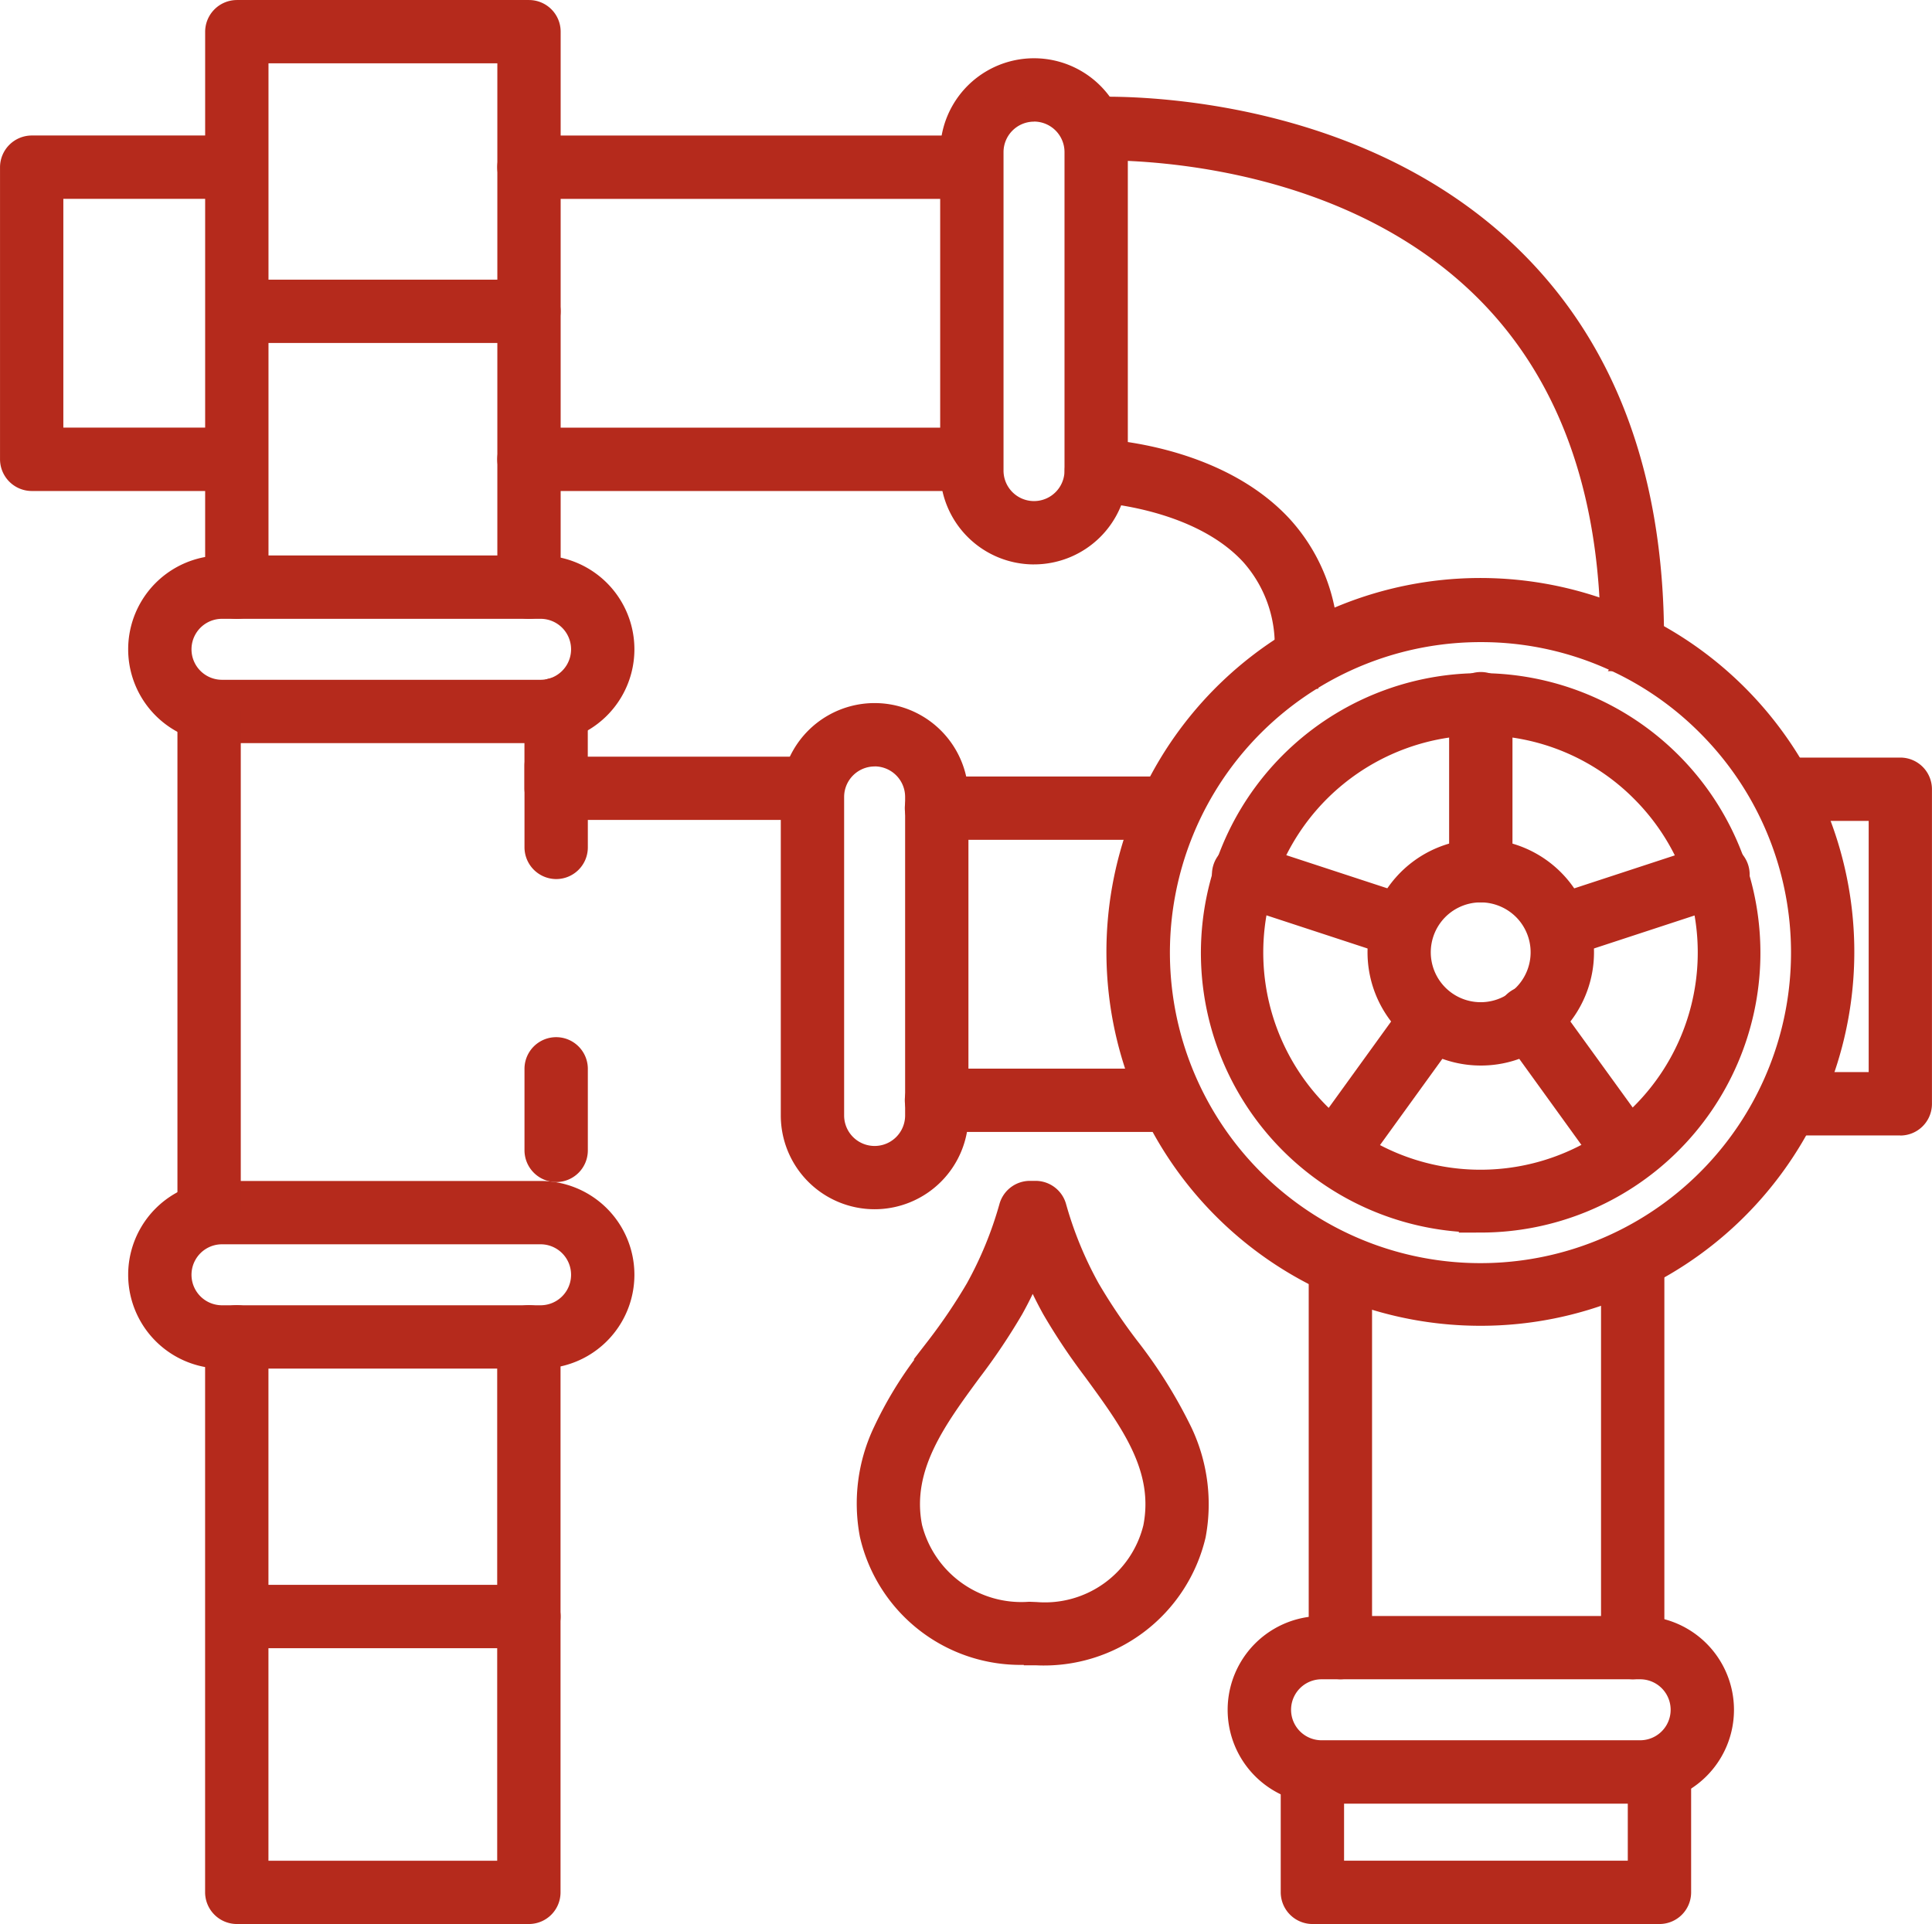
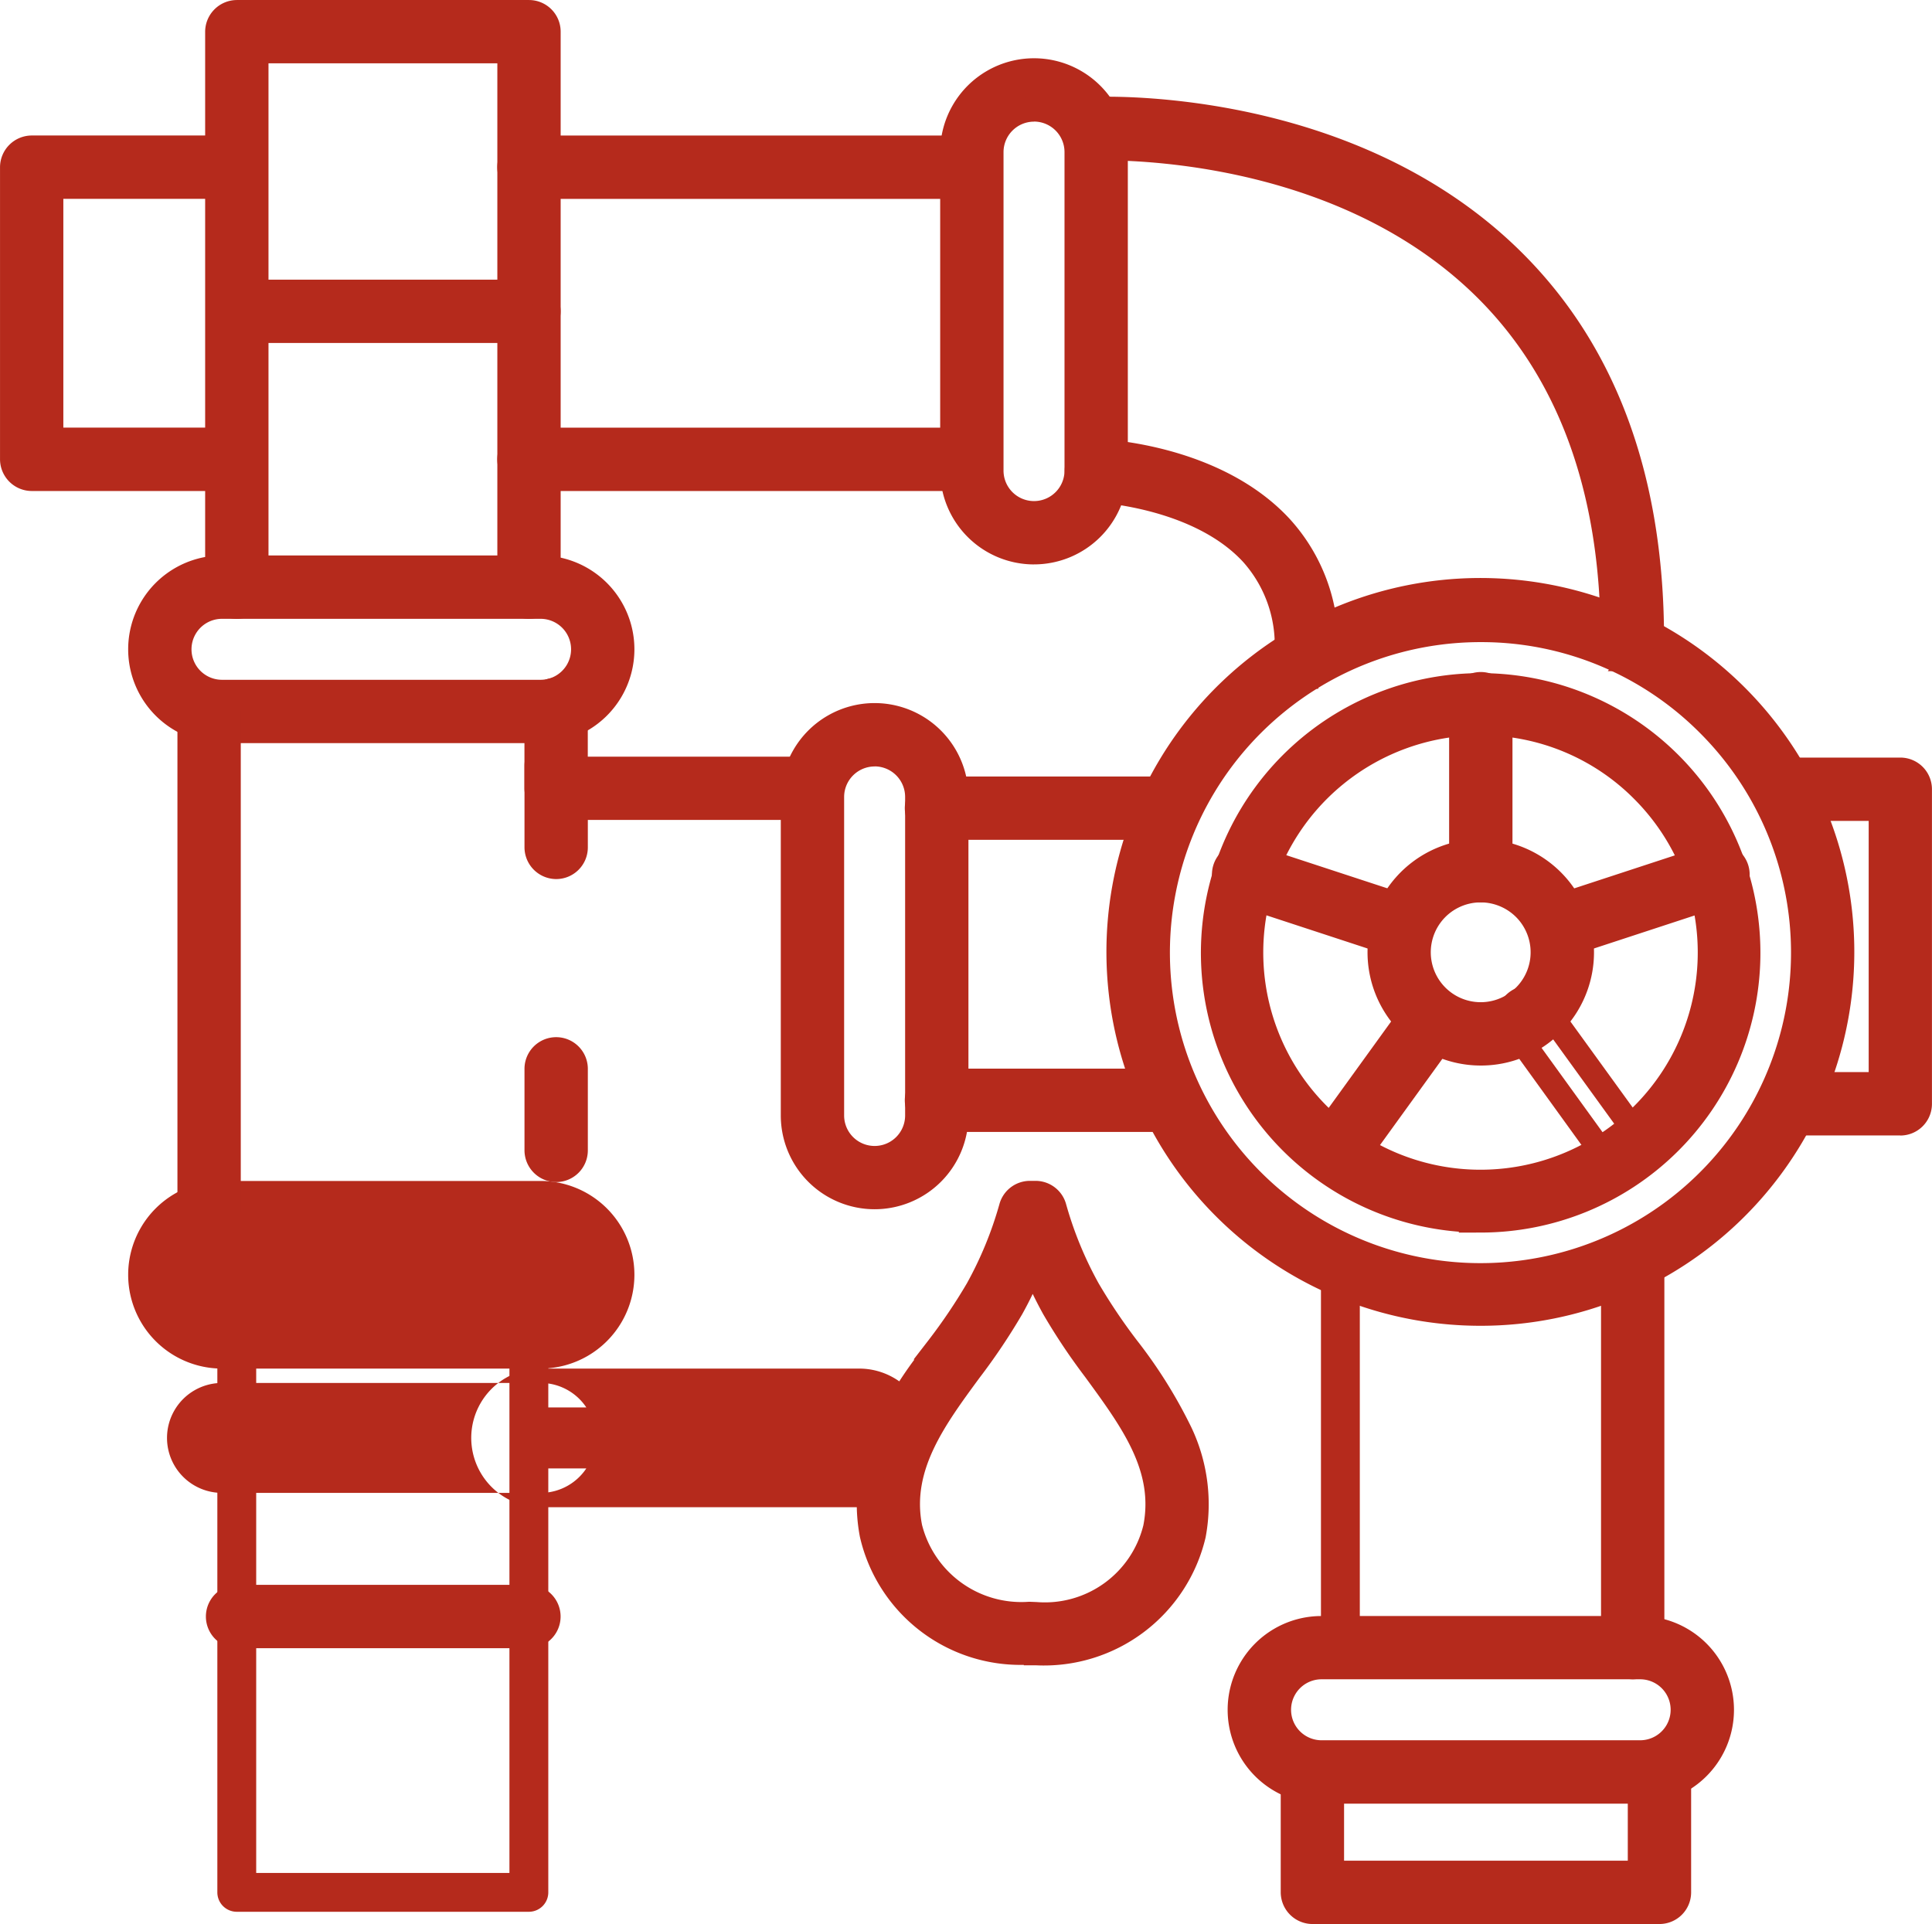
<svg xmlns="http://www.w3.org/2000/svg" width="78.909" height="78.594" viewBox="0 0 78.909 78.594">
  <g transform="translate(-71.888 -11.532)">
    <path d="M391.077,144.822h-.035a.793.793,0,0,1-.758-.829,5.578,5.578,0,0,0-1.4-4.186c-2.221-2.416-6.361-2.6-6.4-2.6a.794.794,0,1,1,.057-1.587c.195,0,4.826.2,7.505,3.107a7.118,7.118,0,0,1,1.828,5.338h0a.793.793,0,0,1-.793.758Z" transform="translate(-265.85 -105.656)" fill="#b52a1c" />
    <path d="M391.077,145.322h-.057a1.293,1.293,0,0,1-1.236-1.351,5.092,5.092,0,0,0-1.269-3.824c-2.063-2.244-6.016-2.44-6.056-2.442a1.294,1.294,0,0,1,.1-2.586h0c.332.011,5.056.236,7.855,3.267a7.6,7.6,0,0,1,1.961,5.688v.012a1.291,1.291,0,0,1-.793,1.137v.1Zm-.024-1h.024a.293.293,0,0,0,.293-.277v0a6.634,6.634,0,0,0-1.7-4.977c-2.566-2.779-7.095-2.945-7.139-2.946h-.028a.294.294,0,0,0-.009.588c.182.008,4.409.214,6.753,2.764a6.056,6.056,0,0,1,1.532,4.546.293.293,0,0,0,.27.306Z" transform="translate(-265.85 -105.656)" fill="#b52a1c" />
    <path d="M403.464,61.757a.793.793,0,0,1-.793-.793c0-6.231-1.828-11.131-5.431-14.563-6.208-5.9-15.7-5.506-15.792-5.506a.794.794,0,0,1-.079-1.587c.416-.02,10.246-.44,16.948,5.933,3.937,3.746,5.941,9.035,5.941,15.723a.793.793,0,0,1-.793.793Z" transform="translate(-264.909 -23.308)" fill="#b52a1c" />
    <path d="M403.464,62.257h-1l.208-.275a1.292,1.292,0,0,1-.5-1.019c0-6.089-1.775-10.866-5.276-14.2-5.244-4.986-12.837-5.374-15.039-5.374-.2,0-.333,0-.376,0h-.014a1.294,1.294,0,0,1-.122-2.586c.063,0,.294-.013.656-.013,2.408,0,10.725.439,16.661,6.083,4.045,3.849,6.1,9.261,6.1,16.086a1.293,1.293,0,0,1-1.293,1.293ZM381.856,40.389a27.918,27.918,0,0,1,6.469.819,20.3,20.3,0,0,1,9.259,4.83c3.707,3.531,5.587,8.552,5.587,14.925a.294.294,0,0,0,.293.293h.019a.293.293,0,0,0,.274-.293c0-6.54-1.947-11.708-5.785-15.361C392.3,40.214,384.314,39.8,382,39.8c-.34,0-.55.009-.607.012a.294.294,0,0,0,.03.588h.028C381.5,40.393,381.639,40.389,381.856,40.389Z" transform="translate(-264.909 -23.308)" fill="#b52a1c" />
    <g transform="translate(72.388 12.032)">
      <path d="M134.466,351.2H121.454a3.332,3.332,0,0,1,0-6.664h13.012a3.332,3.332,0,0,1,0,6.664Zm-13.012-5.078a1.745,1.745,0,1,0,0,3.491h13.012a1.745,1.745,0,0,0,0-3.491Z" transform="translate(-112.887 -296.295)" fill="#b52a1c" />
-       <path d="M134.466,351.7H121.454a3.832,3.832,0,0,1,0-7.664h13.012a3.832,3.832,0,0,1,0,7.664Zm-13.012-6.664a2.832,2.832,0,0,0,0,5.664h13.012a2.832,2.832,0,0,0,0-5.664Zm13.012,5.078H121.454a2.245,2.245,0,1,1,0-4.491h13.012a2.245,2.245,0,0,1,0,4.491Zm-13.012-3.491a1.245,1.245,0,0,0,0,2.491h13.012a1.245,1.245,0,0,0,0-2.491Z" transform="translate(-112.887 -296.295)" fill="#b52a1c" />
+       <path d="M134.466,351.7H121.454a3.832,3.832,0,0,1,0-7.664h13.012a3.832,3.832,0,0,1,0,7.664Za2.832,2.832,0,0,0,0,5.664h13.012a2.832,2.832,0,0,0,0-5.664Zm13.012,5.078H121.454a2.245,2.245,0,1,1,0-4.491h13.012a2.245,2.245,0,0,1,0,4.491Zm-13.012-3.491a1.245,1.245,0,0,0,0,2.491h13.012a1.245,1.245,0,0,0,0-2.491Z" transform="translate(-112.887 -296.295)" fill="#b52a1c" />
      <path d="M305.2,229.67a3.332,3.332,0,0,1-3.332-3.332V213.326a3.332,3.332,0,0,1,6.664,0v13.012a3.332,3.332,0,0,1-3.332,3.332Zm0-18.09a1.745,1.745,0,0,0-1.745,1.745v13.012a1.745,1.745,0,0,0,3.491,0V213.325A1.745,1.745,0,0,0,305.2,211.58Z" transform="translate(-269.978 -181.274)" fill="#b52a1c" />
      <path d="M305.2,230.17a3.832,3.832,0,0,1-3.832-3.832V213.326a3.832,3.832,0,0,1,7.664,0v13.012a3.832,3.832,0,0,1-3.832,3.832Zm0-19.676a2.833,2.833,0,0,0-2.832,2.832v13.012a2.832,2.832,0,1,0,5.664,0V213.326a2.833,2.833,0,0,0-2.832-2.832Zm0,18.089a2.248,2.248,0,0,1-2.245-2.245V213.325a2.245,2.245,0,1,1,4.491,0v13.012A2.248,2.248,0,0,1,305.2,228.582Zm0-16.5a1.247,1.247,0,0,0-1.245,1.245v13.012a1.245,1.245,0,1,0,2.491,0V213.325A1.247,1.247,0,0,0,305.2,212.08Z" transform="translate(-269.978 -181.274)" fill="#b52a1c" />
      <path d="M134.466,175.107H121.454a3.332,3.332,0,0,1,0-6.664h13.012a3.332,3.332,0,0,1,0,6.664Zm-13.012-5.078a1.745,1.745,0,1,0,0,3.491h13.012a1.745,1.745,0,0,0,0-3.491Z" transform="translate(-112.887 -145.752)" fill="#b52a1c" />
      <path d="M134.466,175.607H121.454a3.832,3.832,0,1,1,0-7.664h13.012a3.832,3.832,0,0,1,0,7.664Zm-13.012-6.664a2.832,2.832,0,1,0,0,5.664h13.012a2.832,2.832,0,0,0,0-5.664Zm13.012,5.078H121.454a2.245,2.245,0,1,1,0-4.491h13.012a2.245,2.245,0,0,1,0,4.491Zm-13.012-3.491a1.245,1.245,0,1,0,0,2.491h13.012a1.245,1.245,0,0,0,0-2.491Z" transform="translate(-112.887 -145.752)" fill="#b52a1c" />
      <path d="M444,473.7H430.984a3.332,3.332,0,1,1,0-6.664H444a3.332,3.332,0,0,1,0,6.664Zm-13.012-5.078a1.745,1.745,0,1,0,0,3.491H444a1.745,1.745,0,1,0,0-3.491Z" transform="translate(-377.511 -401.023)" fill="#b52a1c" />
      <path d="M444,474.2H430.984a3.832,3.832,0,1,1,0-7.664H444a3.832,3.832,0,0,1,0,7.664Zm-13.012-6.664a2.832,2.832,0,1,0,0,5.664H444a2.832,2.832,0,0,0,0-5.664ZM444,472.611H430.984a2.245,2.245,0,1,1,0-4.491H444a2.245,2.245,0,1,1,0,4.491Zm-13.012-3.491a1.245,1.245,0,1,0,0,2.491H444a1.245,1.245,0,1,0,0-2.491Z" transform="translate(-377.511 -401.023)" fill="#b52a1c" />
      <path d="M350.054,48.11a3.332,3.332,0,0,1-3.332-3.332V31.766a3.332,3.332,0,0,1,6.664,0V44.777a3.332,3.332,0,0,1-3.332,3.332Zm0-18.09a1.745,1.745,0,0,0-1.745,1.745V44.777a1.745,1.745,0,0,0,3.491,0V31.765a1.745,1.745,0,0,0-1.745-1.745Z" transform="translate(-308.322 -26.054)" fill="#b52a1c" />
      <path d="M350.054,48.61a3.832,3.832,0,0,1-3.832-3.832V31.766a3.832,3.832,0,0,1,7.664,0V44.777a3.832,3.832,0,0,1-3.832,3.832Zm0-19.676a2.833,2.833,0,0,0-2.832,2.832V44.777a2.832,2.832,0,1,0,5.664,0V31.766a2.833,2.833,0,0,0-2.832-2.832Zm0,18.089a2.248,2.248,0,0,1-2.245-2.245V31.765a2.248,2.248,0,0,1,2.245-2.245h0a2.248,2.248,0,0,1,2.245,2.245V44.777A2.248,2.248,0,0,1,350.054,47.022Zm0-16.5a1.247,1.247,0,0,0-1.245,1.245V44.777a1.245,1.245,0,1,0,2.491,0V31.765a1.247,1.247,0,0,0-1.245-1.245Z" transform="translate(-308.322 -26.054)" fill="#b52a1c" />
      <path d="M430.951,223.151a10.959,10.959,0,1,1,7.739-3.21,10.947,10.947,0,0,1-7.739,3.21Zm0-20.311a9.372,9.372,0,1,0,6.617,2.745A9.36,9.36,0,0,0,430.951,202.841Z" transform="translate(-370.971 -173.802)" fill="#b52a1c" />
      <path d="M430.043,223.652l.022-.035a11.426,11.426,0,1,1,.886.034Zm.908-21.9a10.449,10.449,0,0,0,0,20.9H431a10.449,10.449,0,0,0-.053-20.9Zm0,20.31a9.862,9.862,0,1,1,0-19.724h0a9.862,9.862,0,0,1,0,19.724Zm0-18.724a8.873,8.873,0,1,0,6.264,2.6,8.8,8.8,0,0,0-6.264-2.6Z" transform="translate(-370.971 -173.802)" fill="#b52a1c" />
      <path d="M408.508,204.516a14.775,14.775,0,1,1,10.43-4.327,14.756,14.756,0,0,1-10.43,4.327Zm0-27.927a13.184,13.184,0,1,0,9.309,3.862A13.168,13.168,0,0,0,408.508,176.589Z" transform="translate(-348.529 -151.359)" fill="#b52a1c" />
      <path d="M408.509,205.016h0a15.273,15.273,0,1,1,5.836-1.166A15.182,15.182,0,0,1,408.508,205.016Zm0-29.514a14.257,14.257,0,1,0,10.081,4.176A14.162,14.162,0,0,0,408.508,175.5Zm0,27.927a13.67,13.67,0,1,1,0-27.34h0a13.67,13.67,0,0,1,0,27.34Zm0-26.34a12.684,12.684,0,1,0,8.956,3.715,12.585,12.585,0,0,0-8.956-3.715Z" transform="translate(-348.529 -151.359)" fill="#b52a1c" />
      <path d="M471.159,256.537a4.125,4.125,0,1,1,2.917-1.208,4.127,4.127,0,0,1-2.917,1.208Zm0-6.665a2.539,2.539,0,1,0,1.8.744,2.539,2.539,0,0,0-1.8-.744Z" transform="translate(-411.179 -214.011)" fill="#b52a1c" />
      <path d="M471.158,257.037a4.625,4.625,0,1,1,3.271-1.355A4.6,4.6,0,0,1,471.158,257.037Zm0-8.251a3.625,3.625,0,1,0,2.564,1.062A3.6,3.6,0,0,0,471.159,248.786Zm0,6.664a3.039,3.039,0,0,1-3.039-3.039,3.019,3.019,0,0,1,.89-2.149,3.039,3.039,0,0,1,4.3,0,3.019,3.019,0,0,1,.89,2.149,3.039,3.039,0,0,1-3.039,3.039Zm0-5.078a2.039,2.039,0,1,0,1.442.6A2.053,2.053,0,0,0,471.158,250.372Z" transform="translate(-411.179 -214.011)" fill="#b52a1c" />
      <path d="M490.795,209.661a.794.794,0,0,1-.793-.793v-6.823a.793.793,0,0,1,1.587,0v6.823a.793.793,0,0,1-.793.793Z" transform="translate(-430.815 -173.8)" fill="#b52a1c" />
      <path d="M490.795,210.161a1.3,1.3,0,0,1-1.293-1.293v-6.823a1.293,1.293,0,0,1,2.587,0v6.823a1.293,1.293,0,0,1-1.293,1.293Zm0-8.41a.294.294,0,0,0-.293.293v6.823a.293.293,0,1,0,.587,0v-6.823A.294.294,0,0,0,490.795,201.751Z" transform="translate(-430.815 -173.8)" fill="#b52a1c" />
      <path d="M450.326,297.76a.793.793,0,0,1-.643-1.258l3.784-5.236a.794.794,0,0,1,1.287.929l-3.786,5.236a.793.793,0,0,1-.643.329Z" transform="translate(-396.218 -250.474)" fill="#b52a1c" />
      <path d="M450.326,298.26h0a1.293,1.293,0,0,1-1.048-2.051l3.784-5.236a1.294,1.294,0,0,1,2.1,1.515l-3.786,5.237A1.3,1.3,0,0,1,450.326,298.26Zm3.786-6.823a.291.291,0,0,0-.239.122l-3.785,5.237a.293.293,0,1,0,.475.344l3.786-5.237a.294.294,0,0,0-.238-.465Z" transform="translate(-396.218 -250.474)" fill="#b52a1c" />
-       <path d="M508.14,296.63a.793.793,0,0,1-.643-.329l-3.905-5.4a.793.793,0,1,1,1.285-.928l3.905,5.4a.794.794,0,0,1-.643,1.265Z" transform="translate(-442.289 -249.344)" fill="#b52a1c" />
      <path d="M508.144,297.13h-.007l-.5,0v-.1a1.3,1.3,0,0,1-.548-.435l-3.9-5.4a1.293,1.293,0,0,1,.267-1.839,1.294,1.294,0,0,1,1.829.325l3.9,5.387a1.294,1.294,0,0,1-1.043,2.058Zm-3.929-7.015a.293.293,0,0,0-.23.475l.012.016,3.905,5.4a.294.294,0,0,0,.237.122h.013a.294.294,0,0,0,.227-.468l-3.92-5.417a.3.3,0,0,0-.245-.131Z" transform="translate(-442.289 -249.344)" fill="#b52a1c" />
      <path d="M513.025,253.093a.793.793,0,0,1-.248-1.547l6.455-2.117a.793.793,0,0,1,.5,1.507l-6.455,2.117h0a.78.78,0,0,1-.247.04Z" transform="translate(-449.821 -214.957)" fill="#b52a1c" />
      <path d="M513.025,253.593a1.293,1.293,0,0,1-.4-2.522l6.461-2.119a1.293,1.293,0,0,1,.807,2.457l-.006,0-6.531,2.142h-.01a1.284,1.284,0,0,1-.318.04Zm6.36-3.688-6.451,2.116a.293.293,0,0,0,.092.572.281.281,0,0,0,.089-.014l.079-.026,6.375-2.091a.293.293,0,0,0-.183-.557Z" transform="translate(-449.821 -214.957)" fill="#b52a1c" />
      <path d="M430.365,253.021a.8.8,0,0,1-.248-.04l-6.347-2.082a.793.793,0,1,1,.5-1.507l6.347,2.08a.793.793,0,0,1-.248,1.549Z" transform="translate(-373.718 -214.92)" fill="#b52a1c" />
      <path d="M430.365,253.521a1.3,1.3,0,0,1-.4-.064l-6.345-2.081a1.294,1.294,0,0,1-.838-1.637,1.284,1.284,0,0,1,.653-.754,1.308,1.308,0,0,1,.991-.067l6.345,2.08a1.293,1.293,0,0,1-.4,2.524Zm-6.357-3.672a.293.293,0,0,0-.088.573l.006,0,6.347,2.082a.3.3,0,0,0,.09.015h.006a.293.293,0,0,0,.091-.573l-6.356-2.083A.3.3,0,0,0,424.009,249.849Z" transform="translate(-373.718 -214.92)" fill="#b52a1c" />
      <path d="M152.5,403.811H140.563a.794.794,0,0,1-.793-.793V380.326a.793.793,0,0,1,1.587,0v21.9H151.7v-21.9a.793.793,0,0,1,1.587,0v22.692a.793.793,0,0,1-.793.793Z" transform="translate(-131.393 -326.217)" fill="#b52a1c" />
-       <path d="M152.5,404.311H140.563a1.3,1.3,0,0,1-1.293-1.293V380.326a1.293,1.293,0,0,1,2.587,0v21.4H151.2v-21.4a1.293,1.293,0,0,1,2.587,0v22.692a1.293,1.293,0,0,1-1.293,1.293Zm-11.934-24.278a.294.294,0,0,0-.293.293v22.692a.294.294,0,0,0,.293.293H152.5a.293.293,0,0,0,.293-.293V380.326a.293.293,0,0,0-.587,0v22.4H140.856v-22.4A.294.294,0,0,0,140.563,380.032Z" transform="translate(-131.393 -326.217)" fill="#b52a1c" />
      <path d="M346.622,314.509h-9.06a.793.793,0,1,1,0-1.587h9.06a.793.793,0,1,1,0,1.587Z" transform="translate(-299.813 -269.27)" fill="#b52a1c" />
      <path d="M346.622,315.009h-9.06a1.293,1.293,0,1,1,0-2.587h9.06a1.293,1.293,0,1,1,0,2.587Zm-9.06-1.587a.293.293,0,1,0,0,.587h9.06a.293.293,0,1,0,0-.587Z" transform="translate(-299.813 -269.27)" fill="#b52a1c" />
      <path d="M346.622,232.259h-9.06a.793.793,0,1,1,0-1.587h9.06a.793.793,0,1,1,0,1.587Z" transform="translate(-299.813 -198.953)" fill="#b52a1c" />
      <path d="M346.622,232.759h-9.06a1.293,1.293,0,1,1,0-2.587h9.06a1.293,1.293,0,1,1,0,2.587Zm-9.06-1.587a.293.293,0,1,0,0,.587h9.06a.293.293,0,1,0,0-.587Z" transform="translate(-299.813 -198.953)" fill="#b52a1c" />
      <path d="M240.755,134.039h-17.93a.793.793,0,1,1,0-1.587h17.93a.793.793,0,0,1,0,1.587Z" transform="translate(-201.721 -114.982)" fill="#b52a1c" />
      <path d="M240.755,134.539h-17.93a1.293,1.293,0,1,1,0-2.587h17.93a1.293,1.293,0,0,1,0,2.587Zm-17.93-1.587a.293.293,0,1,0,0,.587h17.93a.293.293,0,0,0,0-.587Z" transform="translate(-201.721 -114.982)" fill="#b52a1c" />
      <path d="M240.755,51.79h-17.93a.793.793,0,1,1,0-1.587h17.93a.793.793,0,0,1,0,1.587Z" transform="translate(-201.721 -44.666)" fill="#b52a1c" />
      <path d="M240.755,52.29h-17.93a1.293,1.293,0,0,1,0-2.587h17.93a1.293,1.293,0,0,1,0,2.587ZM222.825,50.7a.293.293,0,0,0,0,.587h17.93a.293.293,0,0,0,0-.587Z" transform="translate(-201.721 -44.666)" fill="#b52a1c" />
      <path d="M91.081,63.722H82.83a.794.794,0,0,1-.793-.793V51a.794.794,0,0,1,.793-.793h8.251a.793.793,0,0,1,0,1.587H83.623V62.135h7.458a.793.793,0,0,1,0,1.587Z" transform="translate(-82.036 -44.665)" fill="#b52a1c" />
      <path d="M91.081,64.222H82.83a1.3,1.3,0,0,1-1.293-1.293V51A1.3,1.3,0,0,1,82.83,49.7h8.251a1.293,1.293,0,0,1,0,2.587H84.123v9.346h6.958a1.293,1.293,0,0,1,0,2.587ZM82.83,50.7a.294.294,0,0,0-.293.293V62.928a.294.294,0,0,0,.293.293h8.251a.293.293,0,0,0,0-.587H83.123V51.289h7.958a.293.293,0,0,0,0-.587Z" transform="translate(-82.036 -44.665)" fill="#b52a1c" />
      <path d="M533.555,377.92a.794.794,0,0,1-.793-.793V361.736a.793.793,0,0,1,1.587,0v15.391a.793.793,0,0,1-.793.793Z" transform="translate(-467.371 -310.324)" fill="#b52a1c" />
      <path d="M533.555,378.42a1.3,1.3,0,0,1-1.293-1.293V361.736a1.293,1.293,0,0,1,2.587,0v15.391a1.293,1.293,0,0,1-1.293,1.293Zm0-16.978a.294.294,0,0,0-.293.293v15.391a.293.293,0,1,0,.587,0V361.736A.294.294,0,0,0,533.555,361.442Z" transform="translate(-467.371 -310.324)" fill="#b52a1c" />
      <path d="M451.3,377.92a.794.794,0,0,1-.794-.793V361.736a.793.793,0,0,1,1.587,0v15.391a.793.793,0,0,1-.793.793Z" transform="translate(-397.054 -310.324)" fill="#b52a1c" />
-       <path d="M451.3,378.42a1.3,1.3,0,0,1-1.294-1.293V361.736a1.293,1.293,0,0,1,2.587,0v15.391a1.293,1.293,0,0,1-1.293,1.293Zm0-16.978a.294.294,0,0,0-.294.293v15.391a.293.293,0,1,0,.587,0V361.736A.294.294,0,0,0,451.3,361.442Z" transform="translate(-397.054 -310.324)" fill="#b52a1c" />
      <path d="M152.5,36.311a.794.794,0,0,1-.793-.793v-21.9H141.356v21.9a.793.793,0,1,1-1.587,0V12.826a.794.794,0,0,1,.793-.793H152.5a.793.793,0,0,1,.793.793V35.517a.793.793,0,0,1-.793.793Z" transform="translate(-131.394 -12.032)" fill="#b52a1c" />
      <path d="M152.5,36.811a1.3,1.3,0,0,1-1.293-1.293v-21.4h-9.347v21.4a1.293,1.293,0,1,1-2.587,0V12.826a1.3,1.3,0,0,1,1.293-1.293H152.5a1.293,1.293,0,0,1,1.293,1.293V35.517a1.293,1.293,0,0,1-1.293,1.293ZM140.856,13.119H152.2v22.4a.294.294,0,0,0,.293.293h0a.293.293,0,0,0,.293-.293V12.826a.293.293,0,0,0-.293-.293H140.563a.294.294,0,0,0-.293.293V35.517a.293.293,0,1,0,.587,0Z" transform="translate(-131.394 -12.032)" fill="#b52a1c" />
      <path d="M132.775,225.5a.793.793,0,0,1-.793-.793V204.236a.793.793,0,1,1,1.587,0V224.7a.793.793,0,0,1-.793.793Z" transform="translate(-124.735 -175.673)" fill="#b52a1c" />
      <path d="M132.775,226a1.3,1.3,0,0,1-1.293-1.293V204.236a1.293,1.293,0,1,1,2.587,0V224.7A1.293,1.293,0,0,1,132.775,226Zm0-22.056a.294.294,0,0,0-.293.293V224.7a.293.293,0,0,0,.5.207.3.3,0,0,0,.086-.207V204.236A.294.294,0,0,0,132.775,203.942Z" transform="translate(-124.735 -175.673)" fill="#b52a1c" />
      <path d="M240.779,207.684h-10.3a.794.794,0,0,1-.793-.793v-3.218a.793.793,0,1,1,1.587,0V206.1h9.5a.793.793,0,1,1,0,1.587Z" transform="translate(-208.266 -175.191)" fill="#b52a1c" />
      <path d="M240.779,208.184h-10.3a1.3,1.3,0,0,1-1.293-1.293v-3.218a1.293,1.293,0,1,1,2.587,0V205.6h9.5v.1a1.293,1.293,0,0,1-.431,2.484l-.007,0Zm-10.3-4.805a.294.294,0,0,0-.293.293v3.218a.294.294,0,0,0,.293.293h10.3a.293.293,0,1,0,0-.587h-10v-2.924A.294.294,0,0,0,230.481,203.378Z" transform="translate(-208.266 -175.191)" fill="#b52a1c" />
      <path d="M580.862,239.748h-4.443a.793.793,0,1,1,0-1.587h3.65V226.9H576.1a.793.793,0,1,1,0-1.587h4.76a.793.793,0,0,1,.793.793v12.853a.793.793,0,0,1-.793.793Z" transform="translate(-503.746 -194.367)" fill="#b52a1c" />
      <path d="M580.862,240.248h-4.443a1.293,1.293,0,1,1,0-2.587h3.15V227.4H576.1a1.293,1.293,0,1,1,0-2.587h4.76a1.293,1.293,0,0,1,1.293,1.293v12.853a1.293,1.293,0,0,1-1.293,1.293Zm-4.443-1.587a.293.293,0,1,0,0,.587h4.443a.293.293,0,0,0,.293-.293V226.1a.293.293,0,0,0-.293-.293H576.1a.293.293,0,1,0,0,.587h4.467v12.266Z" transform="translate(-503.746 -194.367)" fill="#b52a1c" />
      <path d="M230.485,223.672a.794.794,0,0,1-.793-.793v-3.332a.793.793,0,1,1,1.587,0v3.332a.793.793,0,0,1-.793.793Z" transform="translate(-208.27 -188.763)" fill="#b52a1c" />
      <path d="M230.485,224.172a1.3,1.3,0,0,1-1.293-1.293v-3.332a1.293,1.293,0,0,1,2.587,0v3.332a1.293,1.293,0,0,1-1.293,1.293Zm0-4.919a.294.294,0,0,0-.293.293v3.332a.293.293,0,1,0,.587,0v-3.332A.294.294,0,0,0,230.485,219.253Z" transform="translate(-208.27 -188.763)" fill="#b52a1c" />
      <path d="M457.576,508.542H443.4a.793.793,0,0,1-.793-.793V502.83a.793.793,0,1,1,1.587,0v4.126h12.588V502.83a.793.793,0,0,1,1.587,0v4.919a.793.793,0,0,1-.793.793Z" transform="translate(-390.298 -430.948)" fill="#b52a1c" />
      <path d="M457.576,509.042H443.4a1.3,1.3,0,0,1-1.293-1.293V502.83a1.293,1.293,0,1,1,2.587,0v3.626h11.588V502.83a1.293,1.293,0,0,1,2.587,0v4.919a1.293,1.293,0,0,1-1.293,1.293ZM443.4,502.536a.294.294,0,0,0-.293.293v4.919a.294.294,0,0,0,.293.293h14.175a.293.293,0,0,0,.293-.293V502.83a.293.293,0,0,0-.587,0v4.626H443.7V502.83A.294.294,0,0,0,443.4,502.536Z" transform="translate(-390.298 -430.948)" fill="#b52a1c" />
      <path d="M230.485,308.982a.794.794,0,0,1-.793-.793v-3.332a.793.793,0,1,1,1.587,0v3.332a.793.793,0,0,1-.793.793Z" transform="translate(-208.27 -261.696)" fill="#b52a1c" />
      <path d="M230.485,309.482a1.3,1.3,0,0,1-1.293-1.293v-3.332a1.293,1.293,0,1,1,2.587,0v3.332a1.293,1.293,0,0,1-1.293,1.293Zm0-4.919a.294.294,0,0,0-.293.293v3.332a.293.293,0,1,0,.587,0v-3.332A.294.294,0,0,0,230.485,304.563Z" transform="translate(-208.27 -261.696)" fill="#b52a1c" />
      <path d="M330.028,363.318H330l-.282-.011a6.258,6.258,0,0,1-6.393-4.828c-.611-3.107,1.158-5.519,2.718-7.647h0a22.9,22.9,0,0,0,1.6-2.368,15.578,15.578,0,0,0,1.374-3.34.793.793,0,0,1,.774-.6h.222a.793.793,0,0,1,.768.6,15.55,15.55,0,0,0,1.374,3.34,23.41,23.41,0,0,0,1.587,2.364c1.565,2.139,3.332,4.562,2.725,7.672a6.284,6.284,0,0,1-6.434,4.818Zm-.137-15.887a18.573,18.573,0,0,1-.865,1.8,24.909,24.909,0,0,1-1.7,2.539c-1.5,2.045-2.919,3.978-2.443,6.4a4.673,4.673,0,0,0,4.852,3.548h.028l.282.011A4.632,4.632,0,0,0,334.9,358.2c.476-2.428-.944-4.372-2.448-6.43h0a24.894,24.894,0,0,1-1.7-2.539A18.418,18.418,0,0,1,329.891,347.431Z" transform="translate(-288.213 -296.292)" fill="#b52a1c" />
      <path d="M330.028,363.818h-.5V363.8a6.726,6.726,0,0,1-6.694-5.23,7.271,7.271,0,0,1,.578-4.488,15.961,15.961,0,0,1,1.649-2.755h-.034l.618-.8a22.488,22.488,0,0,0,1.558-2.311,15.1,15.1,0,0,0,1.326-3.223,1.292,1.292,0,0,1,1.251-.964h.228a1.293,1.293,0,0,1,1.251.964,15.07,15.07,0,0,0,1.326,3.223,23,23,0,0,0,1.55,2.309l.006.008a19.94,19.94,0,0,1,2.23,3.564,7.313,7.313,0,0,1,.582,4.5A6.781,6.781,0,0,1,330.028,363.818Zm-.018-1h.062a5.787,5.787,0,0,0,5.9-4.415c.566-2.9-1.134-5.224-2.635-7.276a24,24,0,0,1-1.617-2.411l-.006-.01a16.07,16.07,0,0,1-1.418-3.448l0-.011a.293.293,0,0,0-.284-.22h-.228a.293.293,0,0,0-.284.22l0,.011a16.1,16.1,0,0,1-1.418,3.447l-.006.011a23.492,23.492,0,0,1-1.616,2.4l-.008.011c-1.5,2.048-3.2,4.365-2.631,7.255a5.763,5.763,0,0,0,5.9,4.425h.02Zm.033-.584h-.02l-.291-.011a5.157,5.157,0,0,1-5.343-3.953c-.519-2.646,1.031-4.755,2.53-6.8l.006-.008a24.509,24.509,0,0,0,1.666-2.482,18.146,18.146,0,0,0,.838-1.746l.461-1.111.462,1.111a17.994,17.994,0,0,0,.838,1.744,24.489,24.489,0,0,0,1.66,2.482l.611.8h-.03c1.289,1.813,2.411,3.722,1.959,6.026A5.118,5.118,0,0,1,330.042,362.234Zm-2.32-10.164c-1.434,1.951-2.787,3.794-2.352,6.009a4.184,4.184,0,0,0,4.361,3.144h.048l.272.011a4.143,4.143,0,0,0,4.359-3.133c.434-2.213-.861-3.986-2.361-6.038l-.01-.014q-.283-.373-.554-.758l-.017-.023h0c-.406-.579-.79-1.178-1.145-1.787l-.006-.011q-.222-.4-.426-.823-.2.418-.427.825l-.007.012A25.509,25.509,0,0,1,327.723,352.07Z" transform="translate(-288.213 -296.292)" fill="#b52a1c" />
      <path d="M152.694,92.369h-11.9a.793.793,0,0,1,0-1.587h11.9a.793.793,0,0,1,0,1.587Z" transform="translate(-131.591 -79.358)" fill="#b52a1c" />
      <path d="M152.694,92.869h-11.9a1.293,1.293,0,0,1,0-2.587h11.9a1.293,1.293,0,0,1,0,2.587Zm-11.9-1.587a.293.293,0,0,0,0,.587h11.9a.293.293,0,0,0,0-.587Z" transform="translate(-131.591 -79.358)" fill="#b52a1c" />
      <path d="M152.694,459.869h-11.9a.793.793,0,0,1,0-1.587h11.9a.793.793,0,0,1,0,1.587Z" transform="translate(-131.591 -393.542)" fill="#b52a1c" />
      <path d="M152.694,460.369h-11.9a1.293,1.293,0,0,1,0-2.587h11.9a1.293,1.293,0,0,1,0,2.587Zm-11.9-1.587a.293.293,0,0,0,0,.587h11.9a.293.293,0,0,0,0-.587Z" transform="translate(-131.591 -393.542)" fill="#b52a1c" />
    </g>
  </g>
</svg>